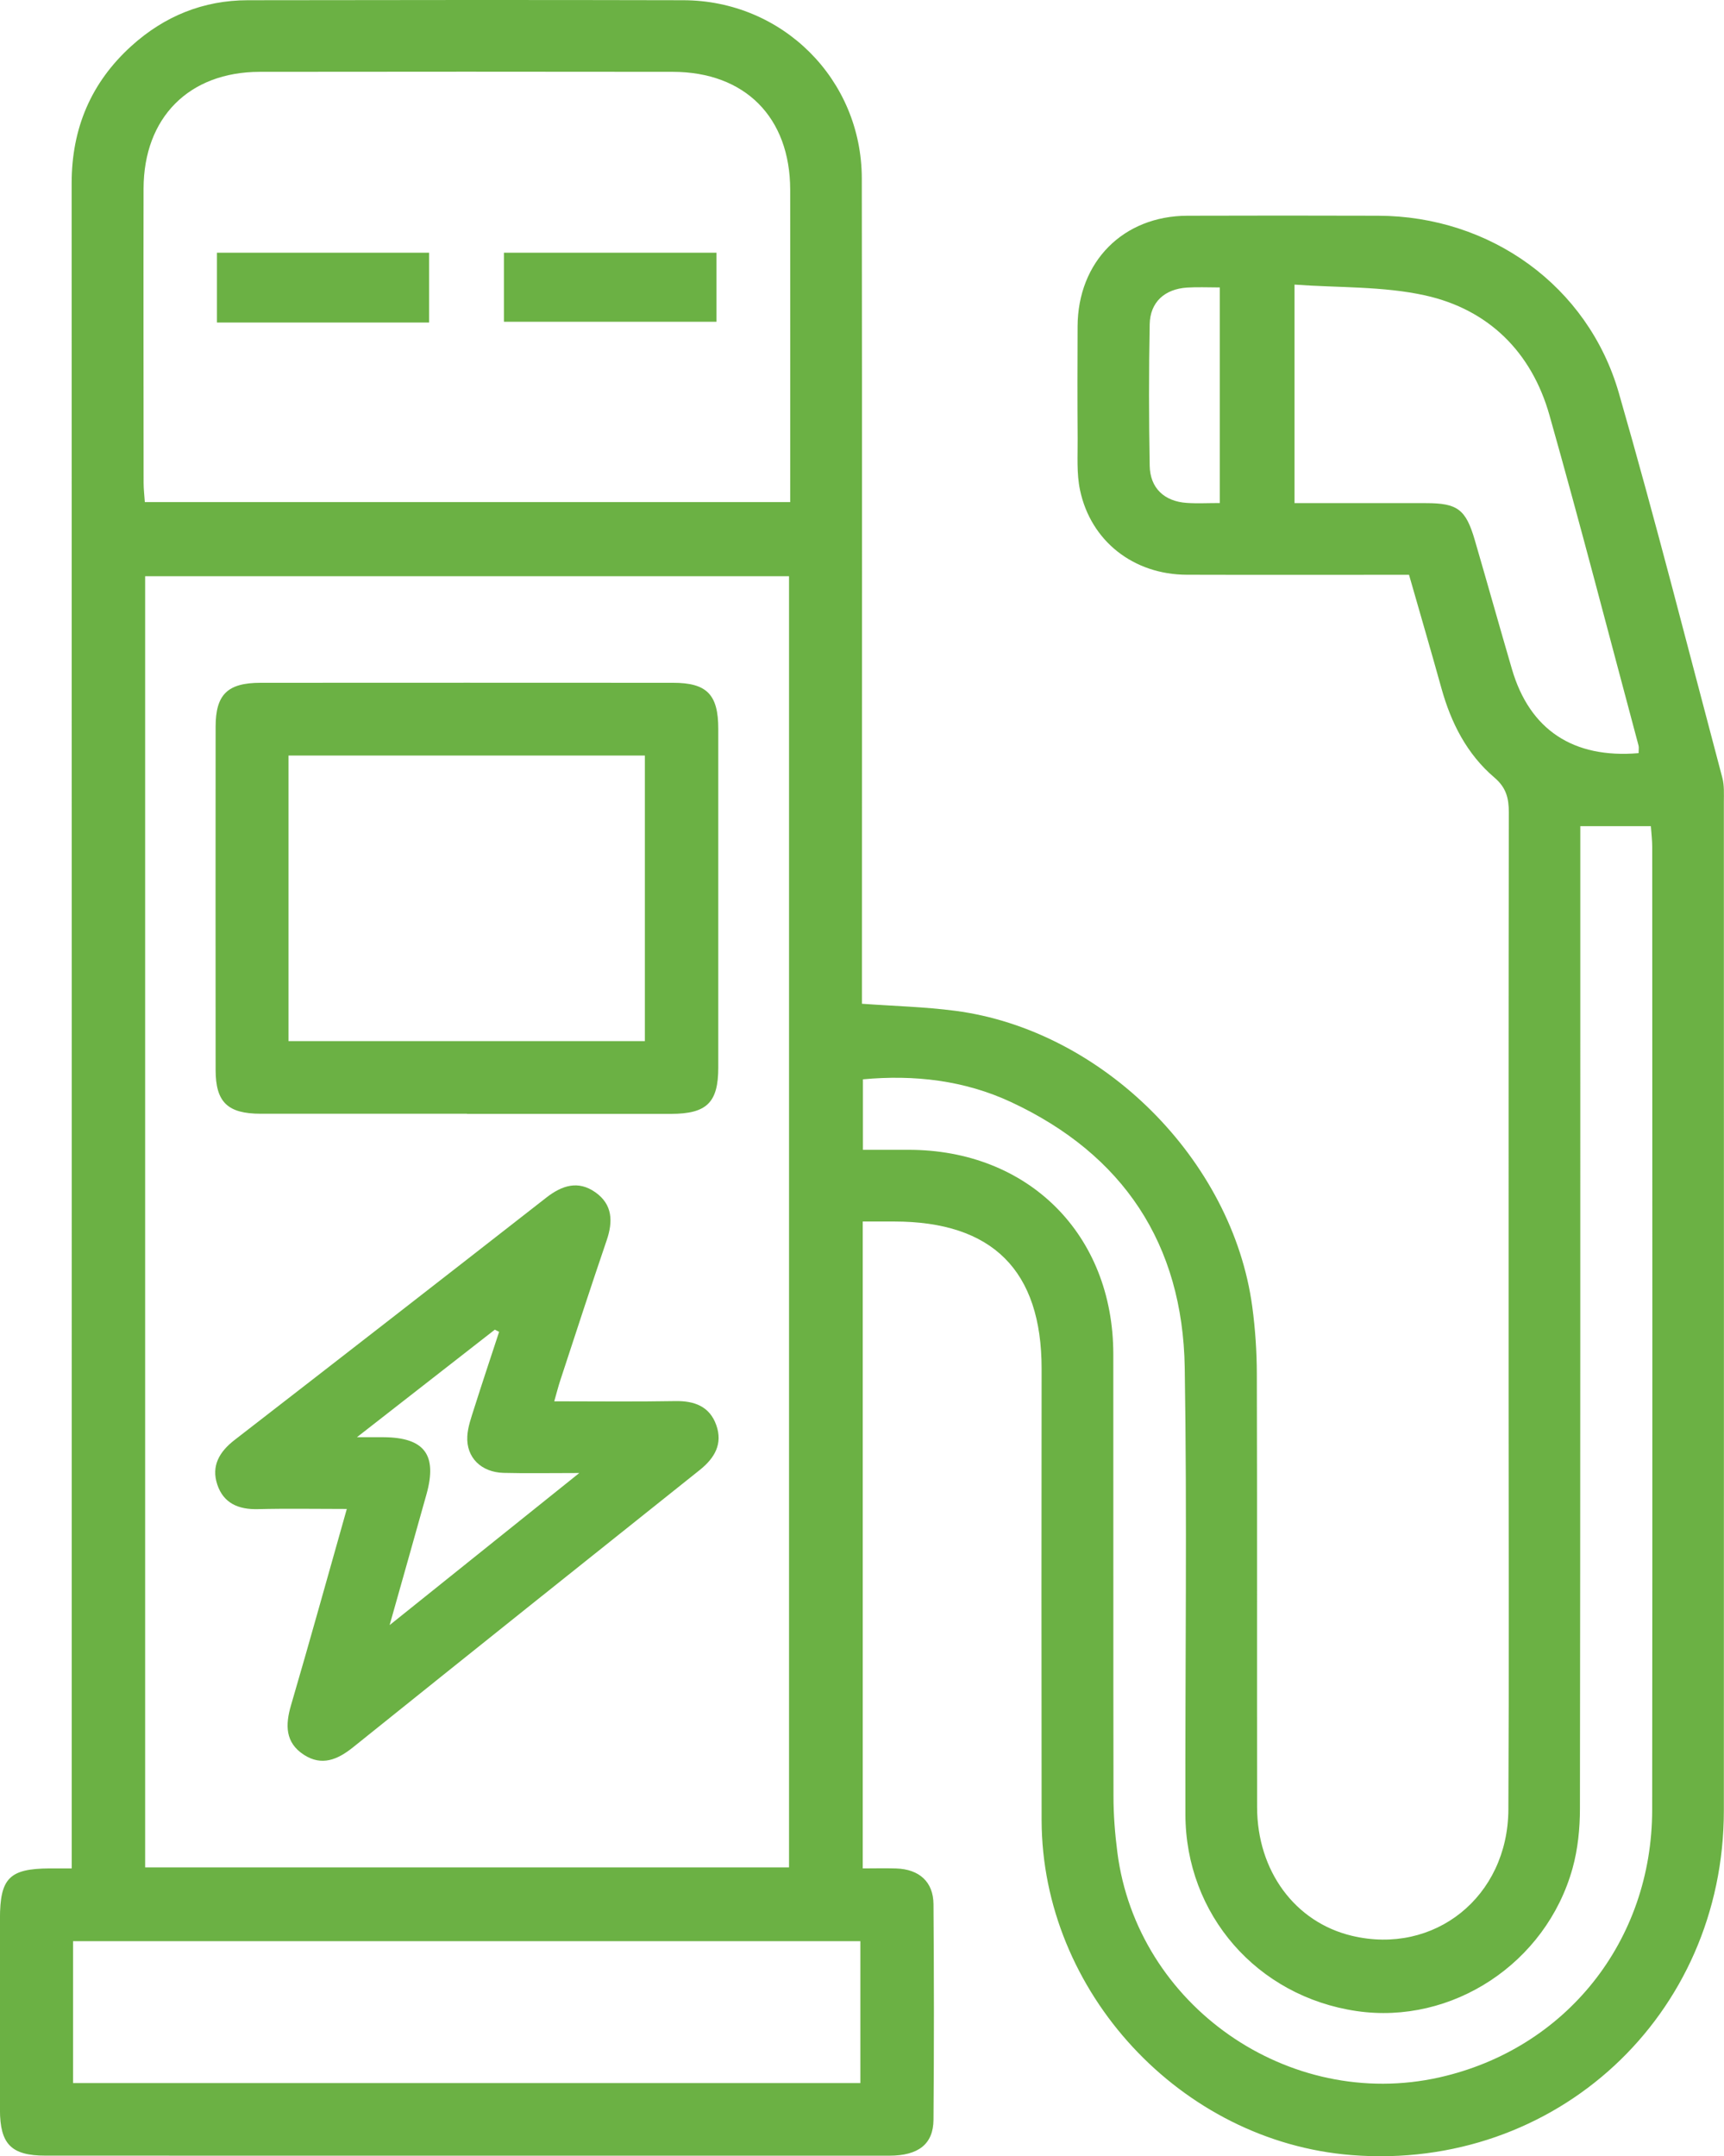
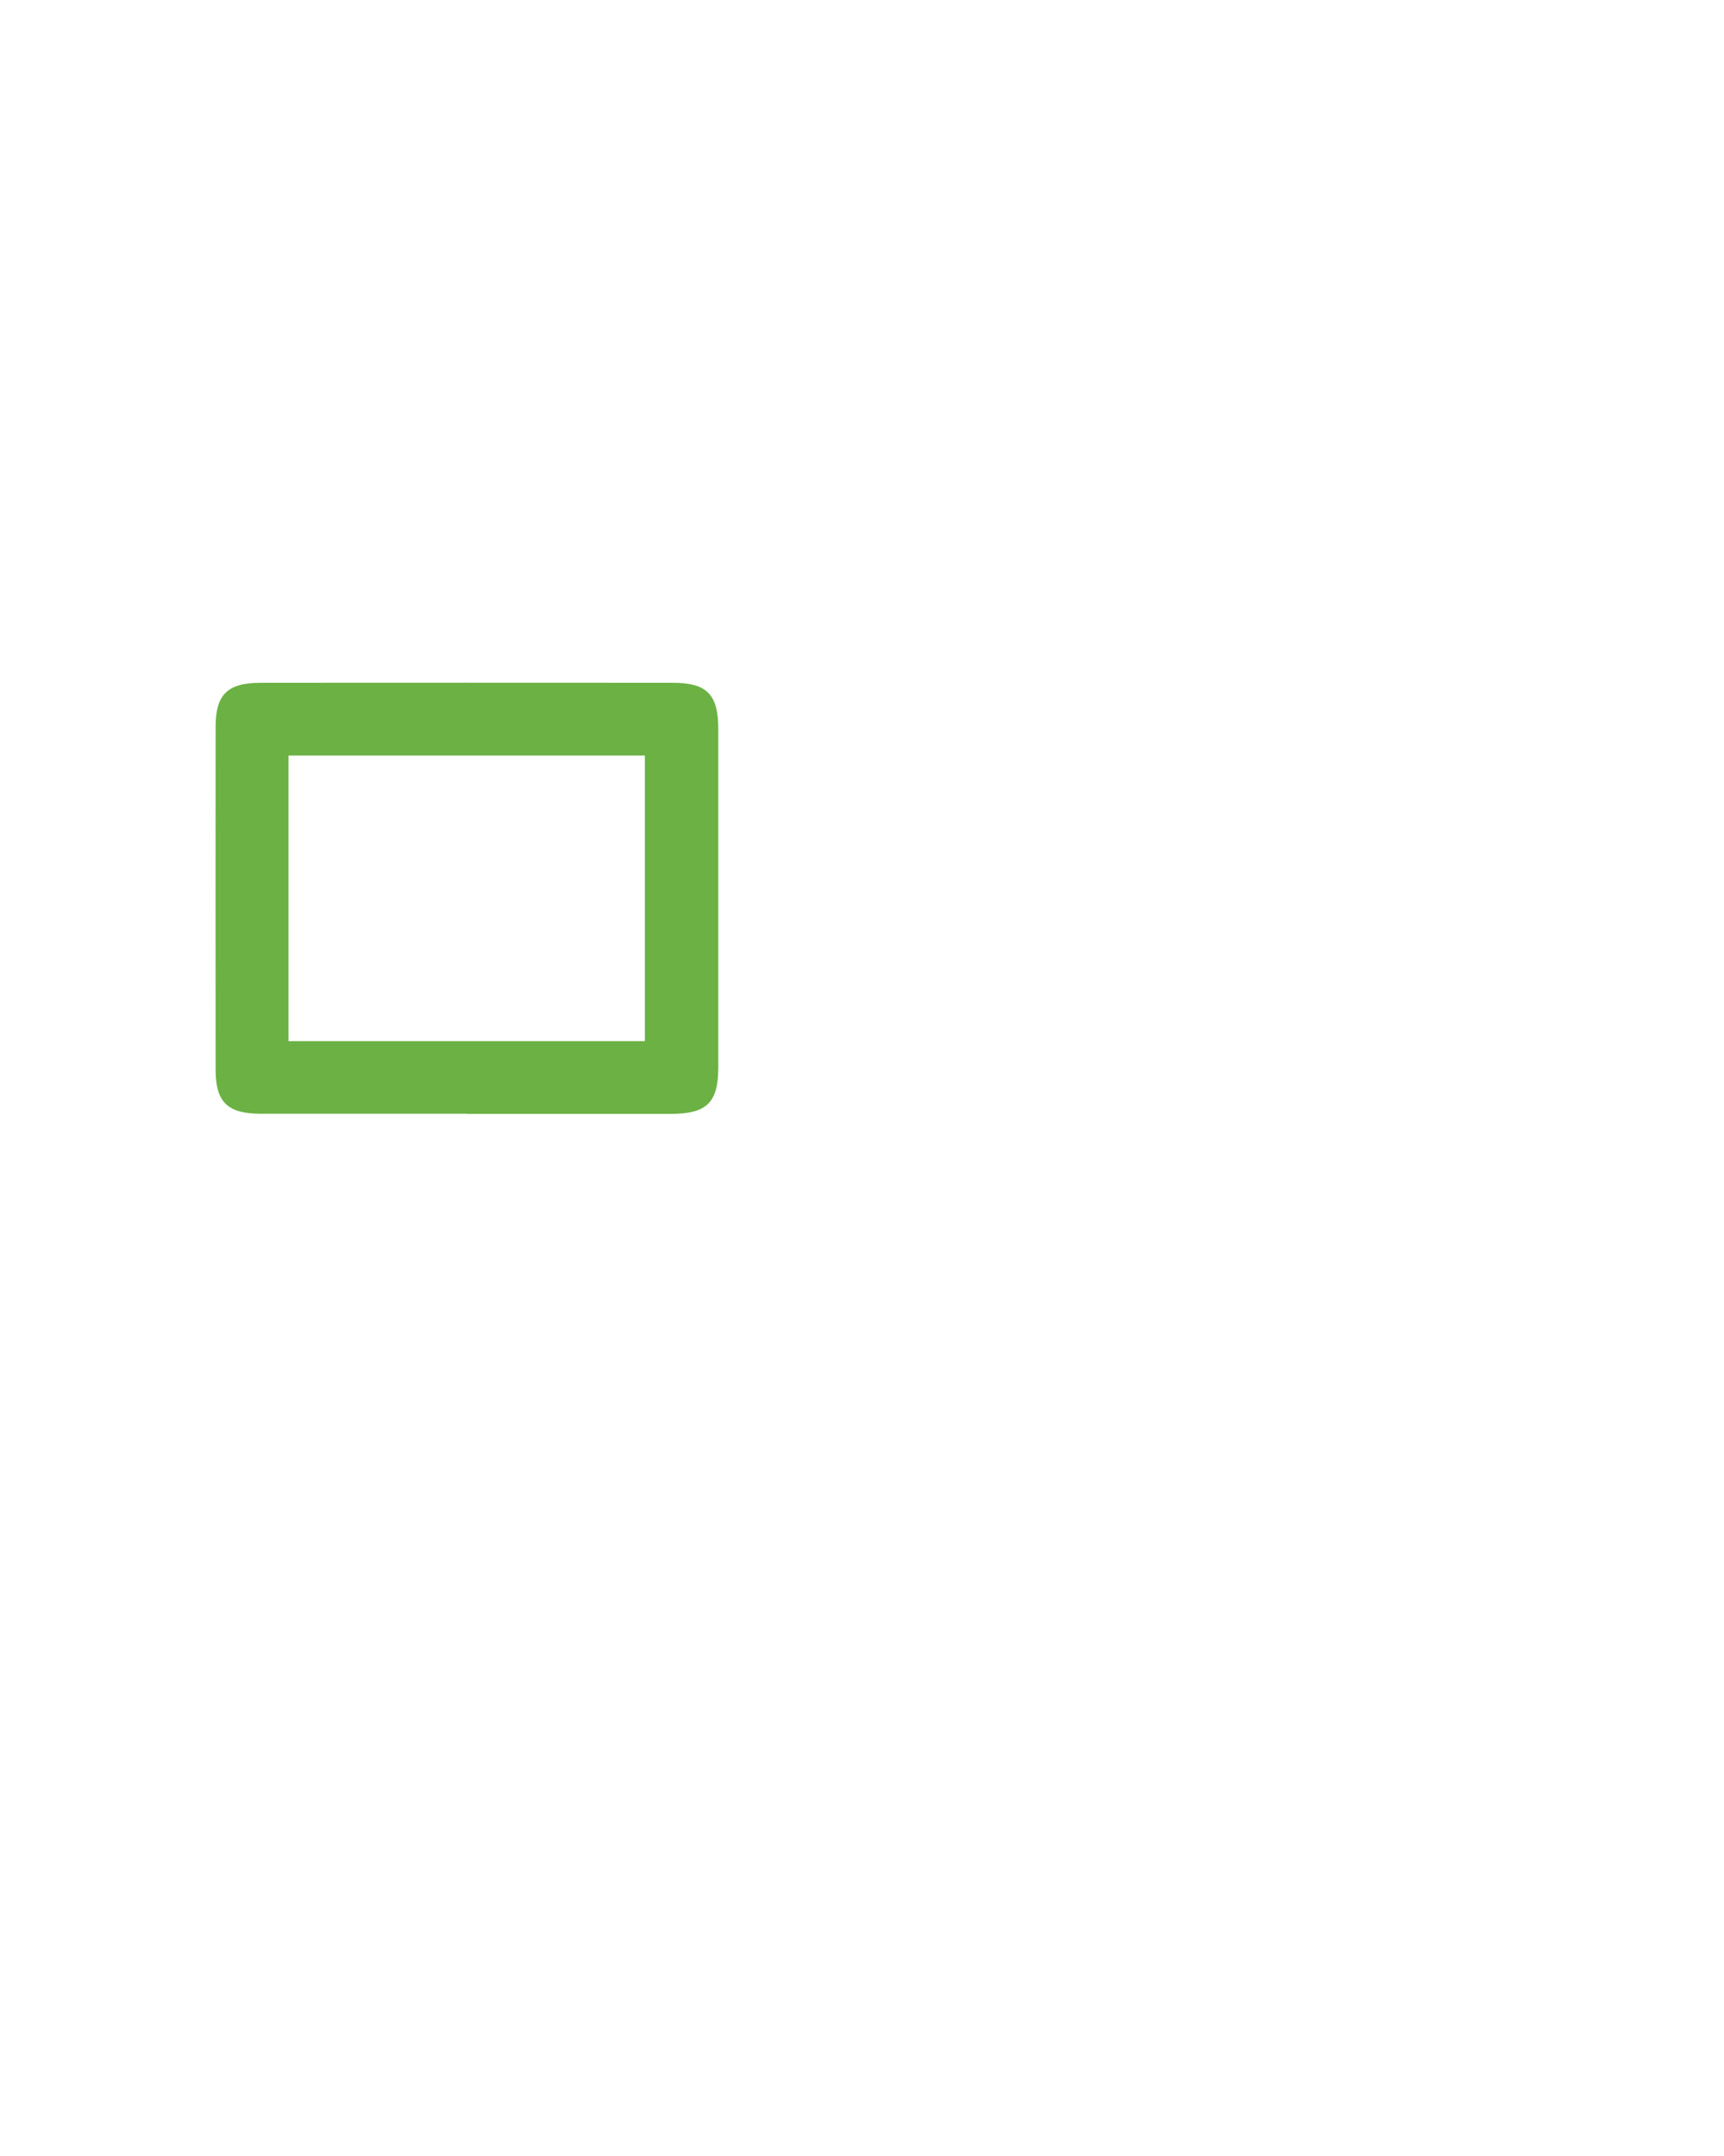
<svg xmlns="http://www.w3.org/2000/svg" id="Layer_1" data-name="Layer 1" viewBox="0 0 383.31 479.34">
  <defs>
    <style>      .cls-1 {        fill: #6bb144;        stroke-width: 0px;      }    </style>
  </defs>
-   <path class="cls-1" d="M191.82,271.55v143.81c2.58,0,5.02-.07,7.44.01,5.12.17,8.26,2.97,8.29,7.95.12,15.97.13,31.95,0,47.92-.04,5.43-3.39,7.98-9.8,7.98-40.26,0-80.52,0-120.79,0-22.29,0-44.59,0-66.88-.01-7.57,0-10.08-2.55-10.09-10.19-.02-14.14,0-28.29,0-42.43,0-9.07,2.08-11.18,11.04-11.23,1.46,0,2.92,0,4.92,0,0-3.01,0-5.62,0-8.23,0-122.13.02-244.26-.02-366.39,0-12.19,4.3-22.39,13.31-30.54C36.56,3.59,45.2.06,55.1.05c32.28-.05,64.55-.08,96.83,0,22.04.05,39.65,17.58,39.68,39.61.08,59.07.03,118.14.03,177.21,0,1.99,0,3.99,0,6.27,7.01.51,13.94.68,20.76,1.57,32.73,4.29,61.65,33.16,66.03,65.8.66,4.92,1,9.93,1.01,14.89.09,32.11.02,64.23.06,96.34.02,14.21,8.44,25.57,21.04,28.59,18.35,4.4,34.73-8.64,34.83-28.07.16-30.78.05-61.56.05-92.35,0-43.1-.02-86.19.05-129.29,0-3.18-.58-5.53-3.2-7.76-6.12-5.21-9.64-12.15-11.78-19.84-2.31-8.31-4.73-16.58-7.21-25.24-16.54,0-32.98.04-49.42-.01-11.8-.04-21.33-7.44-23.73-18.83-.78-3.68-.5-7.61-.53-11.42-.06-8.32-.05-16.64-.01-24.96.06-14.38,10.13-24.56,24.41-24.6,14.14-.05,28.28-.04,42.42,0,24.9.07,46.64,15.56,53.51,39.4,8.18,28.37,15.43,57,23.01,85.54.46,1.73.34,3.63.34,5.45.01,74.71.03,149.42,0,224.13-.01,45.61-37.38,80.18-82.76,76.61-37.99-2.99-68.86-36.3-68.93-74.47-.05-33.44-.03-66.89,0-100.33.01-21.83-10.89-32.74-32.8-32.74-2.15,0-4.3,0-6.98,0ZM175.43,415.13V128.1H32.27v287.03h143.16ZM175.69,111.62c0-23.53.02-46.48,0-69.43-.02-16.1-10.04-26.2-26.11-26.22-30.61-.04-61.21-.04-91.82,0-15.74.02-25.81,10.17-25.84,25.98-.04,21.79,0,43.58.01,65.38,0,1.43.18,2.86.27,4.29h143.48ZM191.87,255.61c3.5,0,6.79,0,10.07,0,26.66-.03,45.57,18.78,45.59,45.43.03,32.78-.02,65.55.04,98.33,0,4.14.33,8.3.86,12.41,4.37,34.05,38.09,57.57,71.63,50.03,28.07-6.32,47.25-30.27,47.28-59.46.07-71.37.03-142.75.01-214.12,0-1.43-.18-2.86-.3-4.57h-15.69c0,1.67,0,3.46,0,5.26,0,71.04.02,142.08-.08,213.13,0,4.43-.46,9.02-1.64,13.27-5.88,21.16-26.82,34.86-48.03,31.75-22.1-3.25-38.01-21.43-38.05-43.73-.07-33.11.39-66.22-.15-99.32-.45-27.47-13.67-47.39-38.63-59.03-10.37-4.83-21.51-6.11-32.92-5.05v15.7ZM191.29,463.08v-31.54H16.24v31.54h175.04ZM364.32,167.43c0-.74.11-1.26-.02-1.72-6.56-24.48-12.9-49.03-19.8-73.42-3.96-14-13.52-23.49-27.65-26.62-9.36-2.07-19.27-1.68-29.03-2.4v48.58c9.96,0,19.58,0,29.19,0,7.07,0,8.9,1.36,10.91,8.28,2.78,9.54,5.46,19.12,8.25,28.66,3.93,13.41,13.58,19.88,28.14,18.64ZM271.2,111.82v-47.92c-2.64,0-4.96-.12-7.26.03-5,.32-8.23,3.24-8.32,8.17-.2,10.48-.19,20.96,0,31.44.09,4.98,3.26,7.92,8.23,8.26,2.31.16,4.64.03,7.35.03Z" />
  <path class="cls-1" d="M103.83,247.59c-15.29,0-30.58,0-45.86,0-7.36,0-10.03-2.57-10.03-9.74-.02-25.43-.02-50.86,0-76.28,0-7.19,2.65-9.77,9.98-9.78,30.58-.02,61.15-.02,91.73,0,7.52,0,10.05,2.61,10.05,10.24,0,25.1,0,50.19,0,75.29,0,7.79-2.56,10.29-10.5,10.3-15.12,0-30.24,0-45.37,0ZM143.38,231.45v-63.49h-79.23v63.49h79.23Z" />
-   <path class="cls-1" d="M77.11,335.45c-6.91,0-13.34-.12-19.76.04-4.31.11-7.65-1.29-9.04-5.47-1.38-4.15.47-7.29,3.84-9.9,23.14-17.91,46.25-35.87,69.31-53.88,3.51-2.74,7.1-3.88,10.92-1.18,3.83,2.71,3.94,6.49,2.5,10.69-3.54,10.36-6.91,20.78-10.33,31.18-.45,1.37-.8,2.77-1.32,4.59,9.31,0,18.11.11,26.9-.05,4.28-.08,7.66,1.19,9.13,5.35,1.47,4.15-.35,7.31-3.67,9.96-25.74,20.52-51.46,41.07-77.13,61.68-3.43,2.75-6.94,4.2-10.89,1.64-4.17-2.7-4.16-6.62-2.86-11.04,4.19-14.3,8.16-28.66,12.4-43.62ZM86.63,361.27c14.41-11.55,27.68-22.19,42.17-33.81-6.66,0-11.74.1-16.82-.03-5-.13-8.33-3.42-8.08-8.12.11-2.1.88-4.19,1.52-6.23,1.8-5.68,3.69-11.33,5.55-17-.32-.16-.63-.33-.95-.49-9.84,7.67-19.68,15.35-30.66,23.91,3.02,0,4.47,0,5.93,0,9.07.06,11.98,3.9,9.54,12.66-2.58,9.24-5.2,18.46-8.2,29.1Z" />
-   <path class="cls-1" d="M95.41,71.7h-47.18v-15.52h47.18v15.52Z" />
-   <path class="cls-1" d="M112.04,71.53v-15.35h47.25v15.35h-47.25Z" />
</svg>